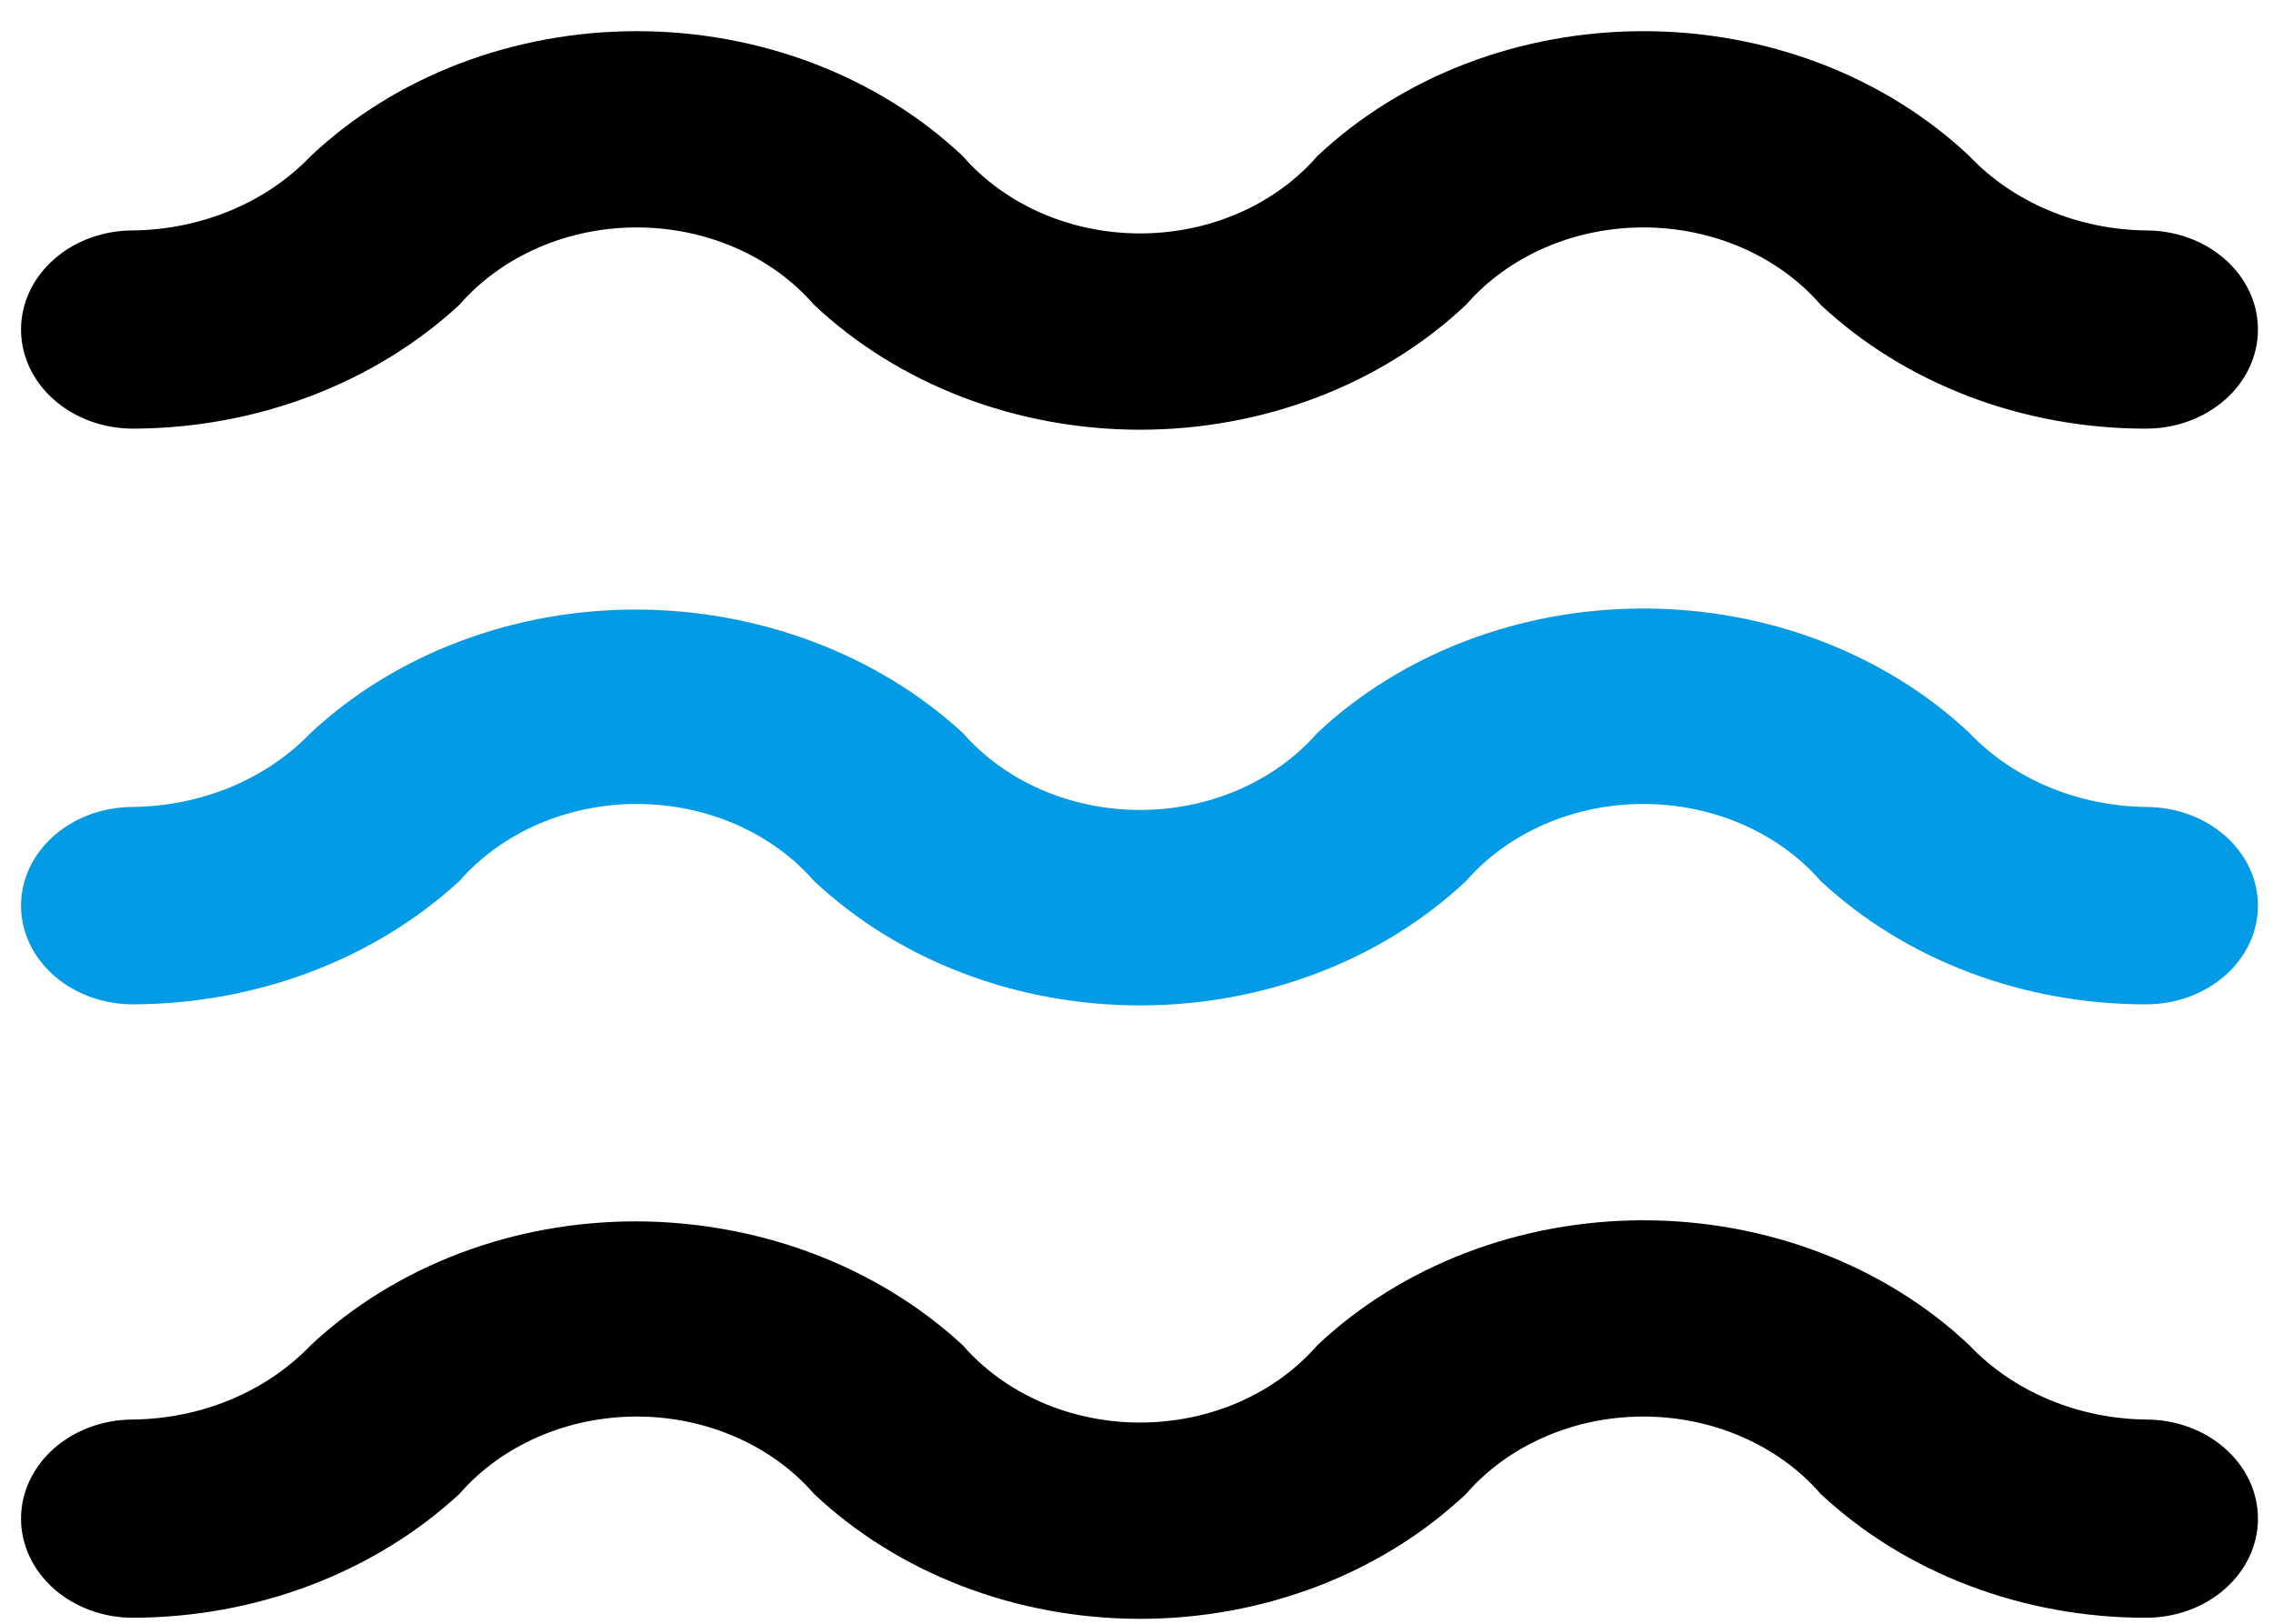
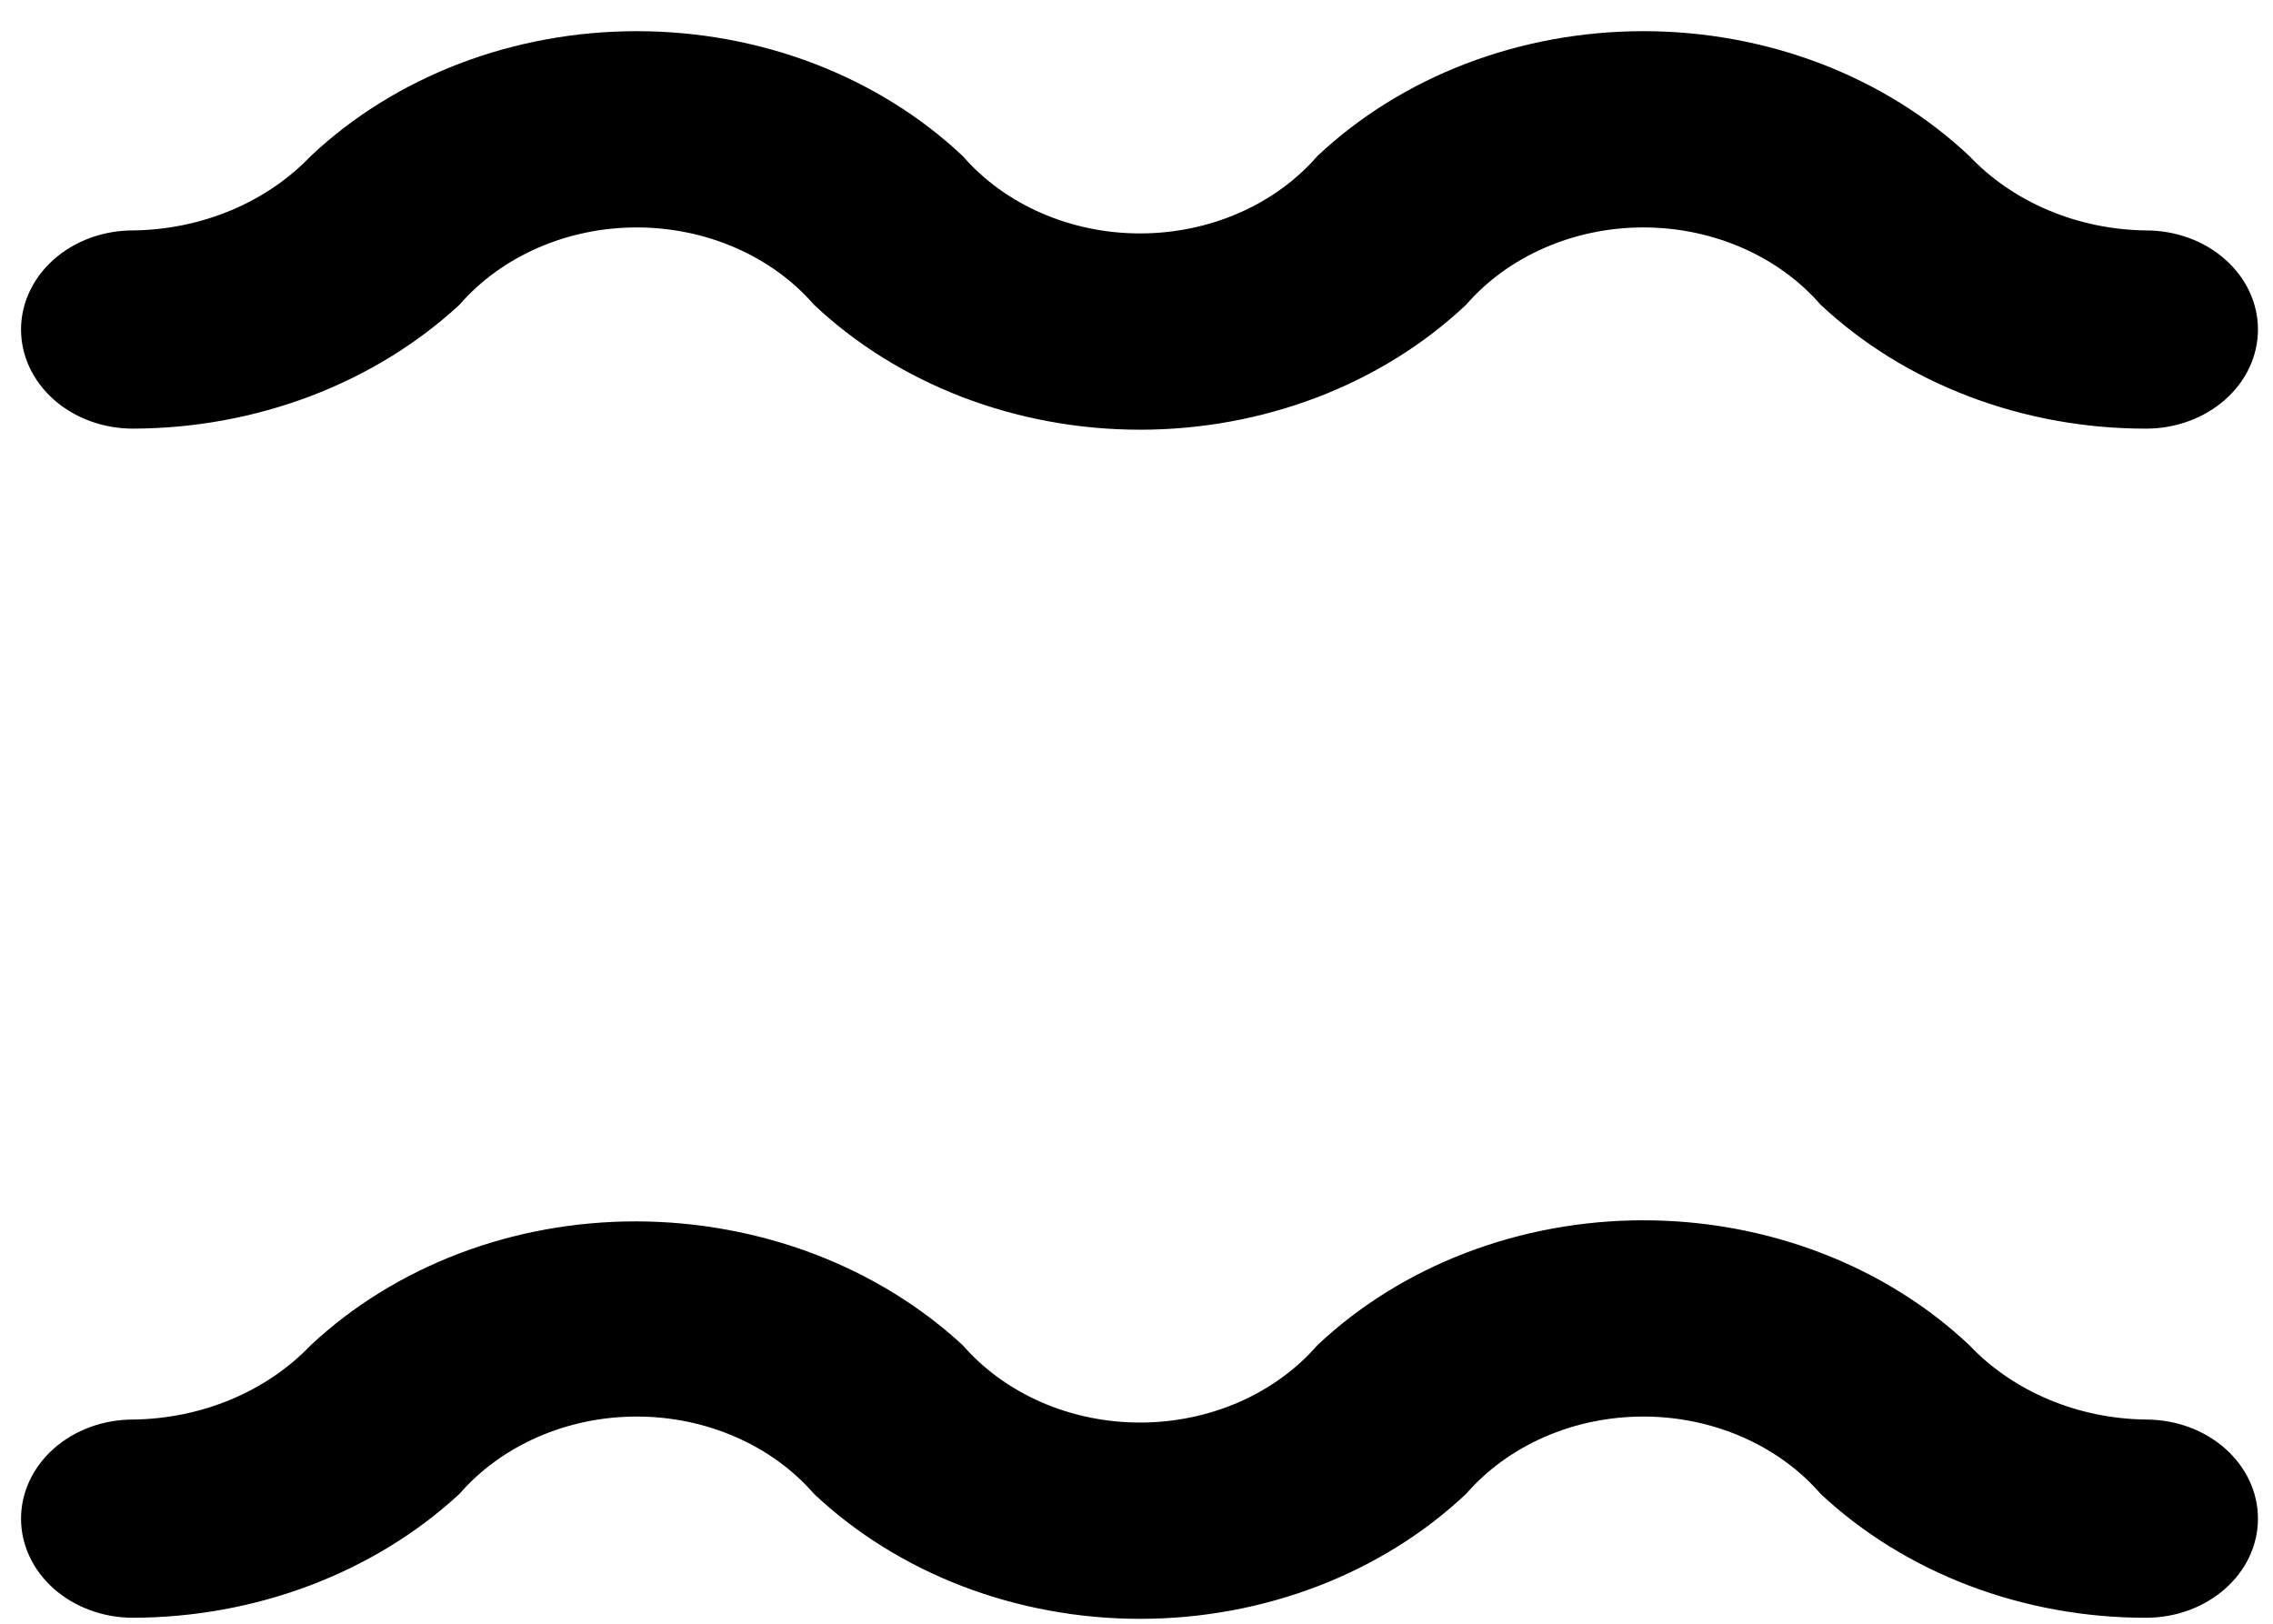
<svg xmlns="http://www.w3.org/2000/svg" width="63" height="45" viewBox="0 0 63 45" fill="none">
-   <path d="M17.633 16.893C19.325 16.897 20.999 17.202 22.554 17.79C24.109 18.377 25.514 19.235 26.685 20.312C27.265 20.976 28.009 21.514 28.861 21.884C29.712 22.254 30.649 22.447 31.599 22.447C32.548 22.447 33.485 22.254 34.337 21.884C35.189 21.514 35.933 20.976 36.512 20.312C37.672 19.224 39.072 18.356 40.626 17.763C42.18 17.17 43.856 16.864 45.549 16.864C47.242 16.864 48.917 17.17 50.472 17.763C52.026 18.356 53.426 19.224 54.585 20.312C55.187 20.945 55.936 21.455 56.781 21.809C57.626 22.163 58.548 22.352 59.483 22.364C60.306 22.364 61.094 22.652 61.675 23.165C62.257 23.678 62.583 24.373 62.583 25.099C62.583 25.824 62.257 26.52 61.675 27.033C61.094 27.546 60.306 27.834 59.483 27.834C57.795 27.836 56.124 27.534 54.573 26.946C53.022 26.358 51.623 25.497 50.462 24.415C49.883 23.751 49.139 23.213 48.287 22.843C47.435 22.473 46.498 22.281 45.549 22.281C44.599 22.281 43.663 22.473 42.811 22.843C41.959 23.213 41.215 23.751 40.635 24.415C39.476 25.504 38.076 26.372 36.522 26.965C34.968 27.558 33.292 27.864 31.599 27.864C29.906 27.864 28.23 27.558 26.676 26.965C25.122 26.372 23.722 25.504 22.562 24.415C21.983 23.751 21.239 23.213 20.387 22.843C19.535 22.473 18.598 22.281 17.649 22.281C16.699 22.281 15.762 22.473 14.911 22.843C14.059 23.213 13.315 23.751 12.735 24.415C11.564 25.492 10.159 26.351 8.604 26.938C7.049 27.525 5.375 27.83 3.683 27.834C2.861 27.834 2.073 27.546 1.491 27.033C0.91 26.52 0.583 25.824 0.583 25.099C0.583 24.373 0.91 23.678 1.491 23.165C2.073 22.652 2.861 22.364 3.683 22.364C4.623 22.353 5.55 22.164 6.4 21.81C7.251 21.456 8.005 20.945 8.612 20.312C9.773 19.231 11.172 18.369 12.723 17.782C14.274 17.194 15.945 16.892 17.633 16.893Z" fill="#039BE5" />
  <path d="M17.633 33.849C19.325 33.853 20.999 34.159 22.554 34.748C24.109 35.338 25.514 36.2 26.685 37.282C27.265 37.948 28.009 38.488 28.861 38.86C29.712 39.231 30.649 39.424 31.599 39.424C32.548 39.424 33.485 39.231 34.337 38.86C35.189 38.488 35.933 37.948 36.512 37.282C37.672 36.188 39.072 35.317 40.626 34.722C42.18 34.126 43.856 33.819 45.549 33.819C47.242 33.819 48.917 34.126 50.472 34.722C52.026 35.317 53.426 36.188 54.585 37.282C55.187 37.917 55.936 38.429 56.781 38.785C57.626 39.14 58.548 39.33 59.483 39.341C60.306 39.341 61.094 39.631 61.675 40.146C62.257 40.661 62.583 41.359 62.583 42.088C62.583 42.816 62.257 43.514 61.675 44.029C61.094 44.544 60.306 44.834 59.483 44.834C57.795 44.836 56.124 44.532 54.573 43.942C53.022 43.352 51.623 42.487 50.462 41.401C49.883 40.734 49.139 40.194 48.287 39.823C47.435 39.451 46.498 39.258 45.549 39.258C44.599 39.258 43.663 39.451 42.811 39.823C41.959 40.194 41.215 40.734 40.635 41.401C39.476 42.494 38.076 43.365 36.522 43.961C34.968 44.556 33.292 44.864 31.599 44.864C29.906 44.864 28.23 44.556 26.676 43.961C25.122 43.365 23.722 42.494 22.562 41.401C21.983 40.734 21.239 40.194 20.387 39.823C19.535 39.451 18.598 39.258 17.649 39.258C16.699 39.258 15.762 39.451 14.911 39.823C14.059 40.194 13.315 40.734 12.735 41.401C11.564 42.483 10.159 43.344 8.604 43.934C7.049 44.524 5.375 44.83 3.683 44.834C2.861 44.834 2.073 44.544 1.491 44.029C0.91 43.514 0.583 42.816 0.583 42.088C0.583 41.359 0.91 40.661 1.491 40.146C2.073 39.631 2.861 39.341 3.683 39.341C4.623 39.33 5.55 39.141 6.4 38.785C7.251 38.43 8.005 37.917 8.612 37.282C9.773 36.196 11.172 35.331 12.723 34.74C14.274 34.15 15.945 33.847 17.633 33.849ZM8.612 4.326C8.005 4.962 7.251 5.475 6.4 5.83C5.55 6.186 4.623 6.375 3.683 6.386C2.861 6.386 2.073 6.675 1.491 7.19C0.91 7.705 0.583 8.404 0.583 9.132C0.583 9.861 0.91 10.559 1.491 11.074C2.073 11.589 2.861 11.879 3.683 11.879C5.375 11.875 7.049 11.569 8.604 10.979C10.159 10.389 11.564 9.528 12.735 8.446C13.315 7.779 14.059 7.239 14.911 6.868C15.762 6.496 16.699 6.303 17.649 6.303C18.598 6.303 19.535 6.496 20.387 6.868C21.239 7.239 21.983 7.779 22.562 8.446C23.722 9.539 25.122 10.41 26.676 11.006C28.23 11.601 29.906 11.909 31.599 11.909C33.292 11.909 34.968 11.601 36.522 11.006C38.076 10.41 39.476 9.539 40.635 8.446C41.215 7.779 41.959 7.239 42.811 6.868C43.663 6.496 44.599 6.303 45.549 6.303C46.498 6.303 47.435 6.496 48.287 6.868C49.139 7.239 49.883 7.779 50.462 8.446C51.623 9.532 53.022 10.397 54.573 10.987C56.124 11.577 57.795 11.881 59.483 11.879C60.306 11.879 61.094 11.589 61.675 11.074C62.257 10.559 62.583 9.861 62.583 9.132C62.583 8.404 62.257 7.705 61.675 7.19C61.094 6.675 60.306 6.386 59.483 6.386C58.548 6.375 57.626 6.185 56.781 5.829C55.936 5.474 55.187 4.961 54.585 4.326C53.426 3.233 52.026 2.362 50.472 1.766C48.917 1.171 47.242 0.864 45.549 0.864C43.856 0.864 42.18 1.171 40.626 1.766C39.072 2.362 37.672 3.233 36.512 4.326C35.933 4.993 35.189 5.533 34.337 5.904C33.485 6.276 32.548 6.469 31.599 6.469C30.649 6.469 29.712 6.276 28.861 5.904C28.009 5.533 27.265 4.993 26.685 4.326C25.526 3.233 24.126 2.362 22.572 1.766C21.017 1.171 19.342 0.864 17.649 0.864C15.956 0.864 14.28 1.171 12.726 1.766C11.172 2.362 9.772 3.233 8.612 4.326Z" fill="black" />
</svg>